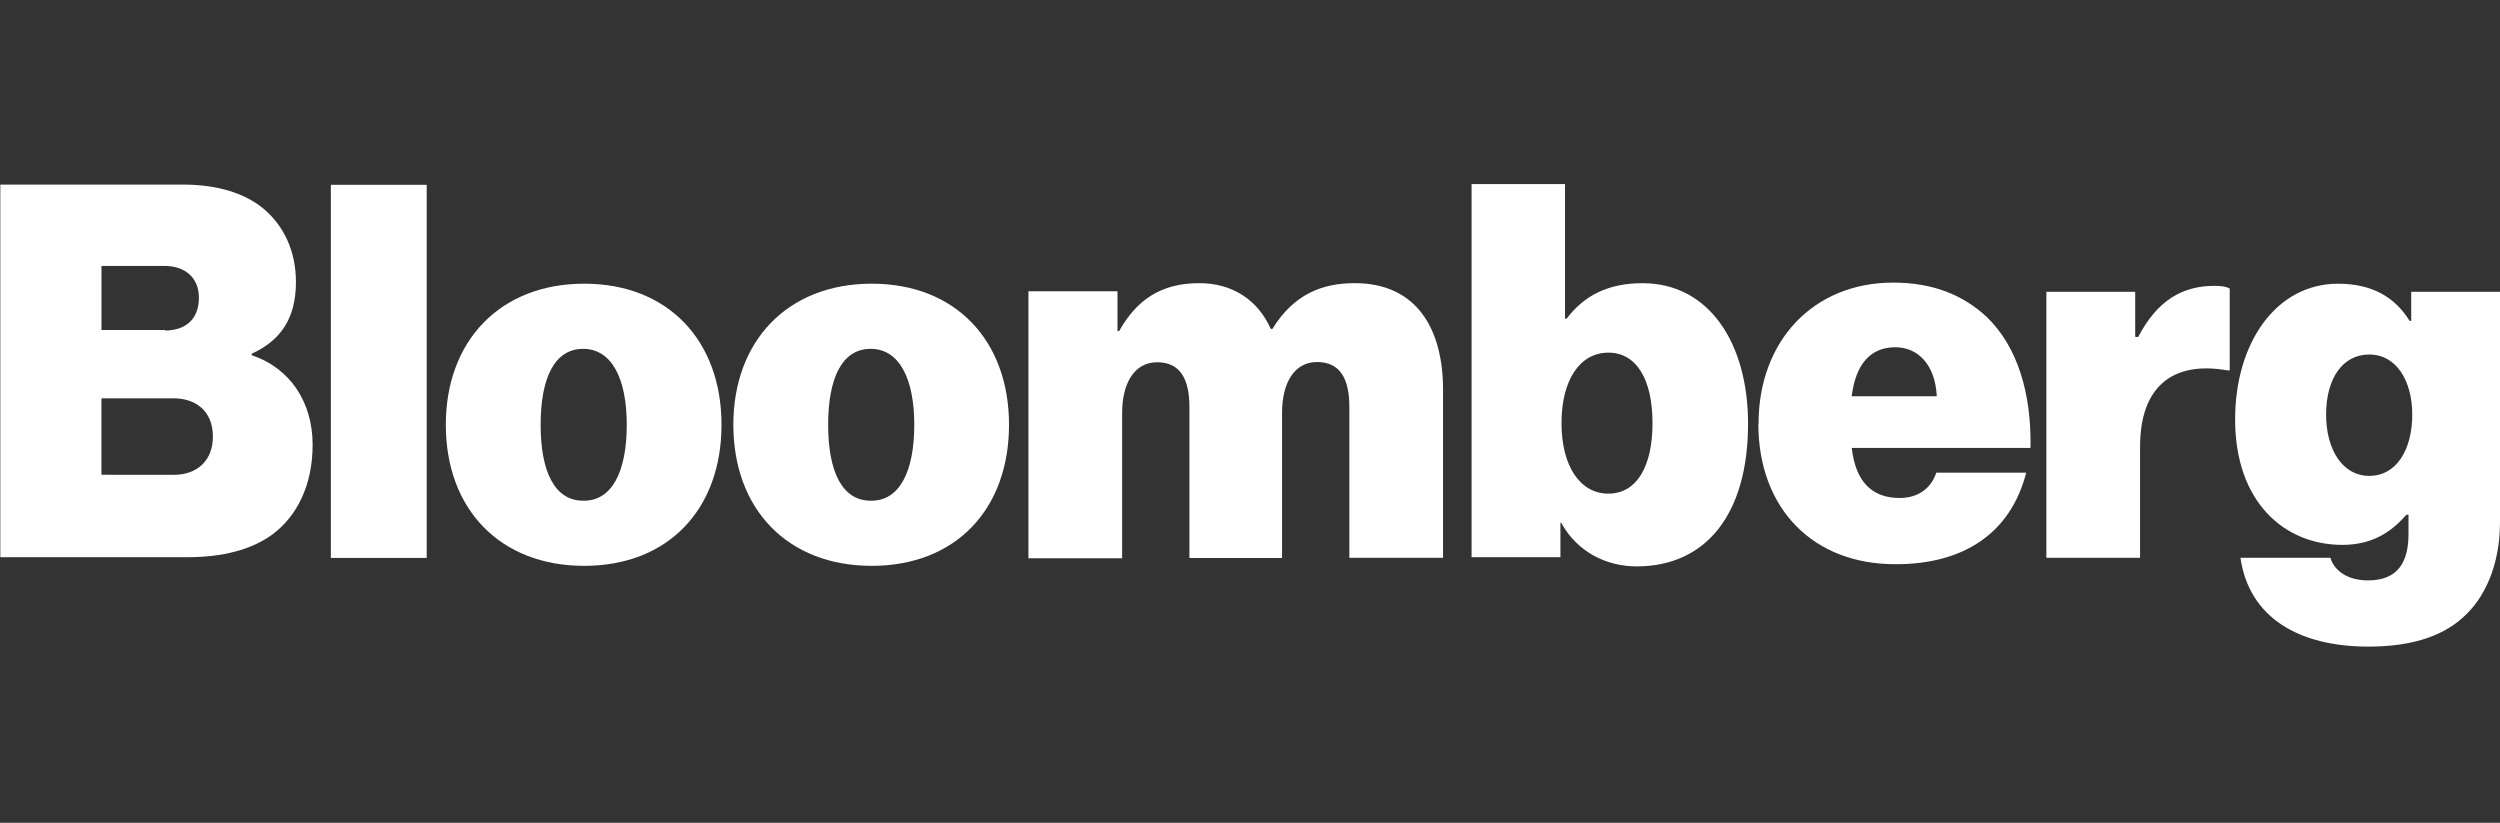
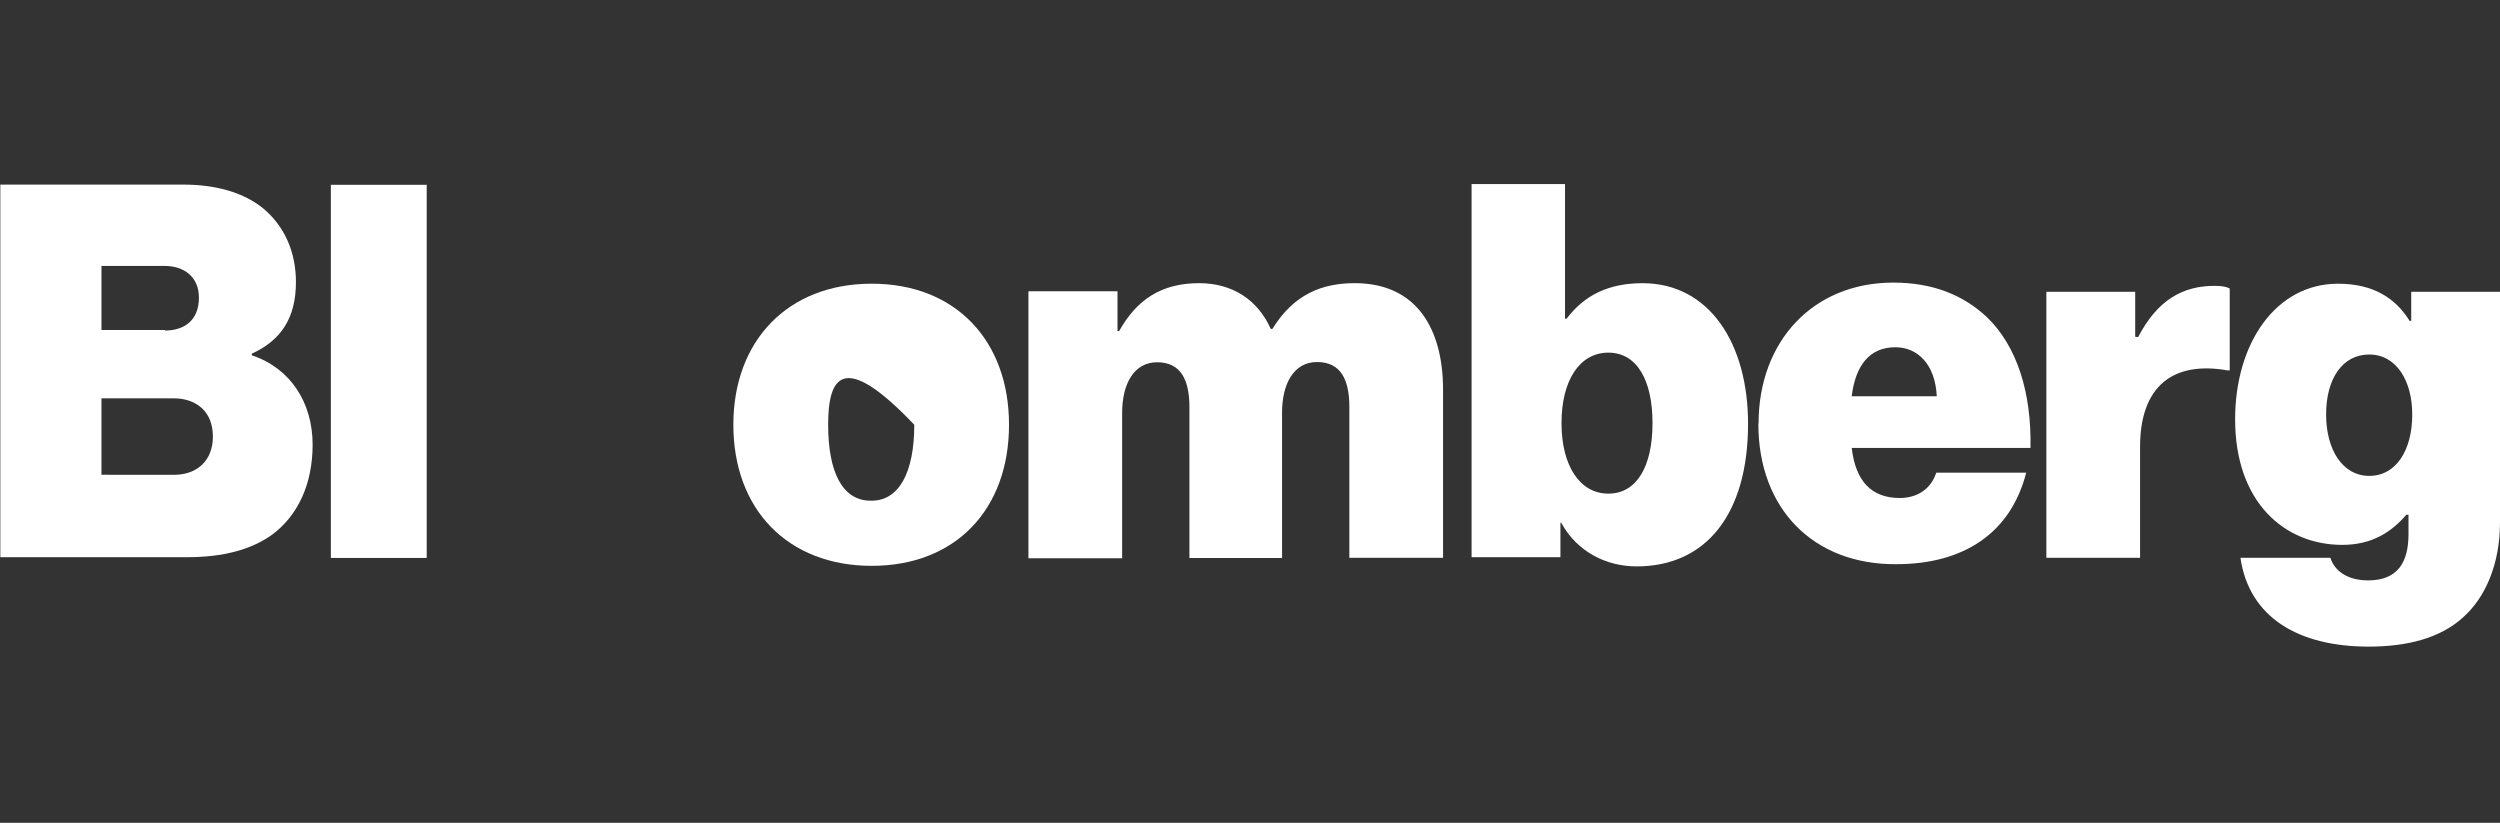
<svg xmlns="http://www.w3.org/2000/svg" width="158" height="52" viewBox="0 0 158 52" fill="none">
  <rect x="0" y="0" width="158" height="52" fill="#333333" stroke="none" />
  <path d="M0 11.666H11.57C13.748 11.666 15.449 12.211 16.626 13.164C17.954 14.27 18.703 15.886 18.703 17.825C18.703 20.069 17.783 21.5 15.912 22.352V22.454C18.361 23.271 19.758 25.448 19.758 28.103C19.758 30.621 18.805 32.595 17.206 33.786C15.879 34.739 14.109 35.216 11.795 35.216H0.021V11.666H0ZM10.428 20.889C11.687 20.889 12.572 20.209 12.572 18.812C12.572 17.485 11.619 16.806 10.395 16.806H6.413V20.855H10.426L10.428 20.889ZM11.006 30.008C12.401 30.008 13.455 29.158 13.455 27.591C13.455 25.957 12.349 25.174 10.972 25.174H6.412V30.005L11.006 30.008ZM20.91 11.68H26.968V35.263H20.91V11.68Z" fill="white" />
-   <path d="M28.176 26.845C28.176 21.537 31.613 17.929 36.922 17.929C42.23 17.929 45.599 21.537 45.599 26.845C45.599 32.186 42.23 35.761 36.922 35.761C31.613 35.761 28.176 32.191 28.176 26.845ZM39.611 26.845C39.611 23.919 38.658 22.047 36.854 22.047C35.049 22.047 34.168 23.884 34.168 26.845C34.168 29.806 35.052 31.644 36.854 31.644C38.658 31.679 39.611 29.84 39.611 26.845Z" fill="white" />
-   <path d="M46.348 26.845C46.348 21.537 49.784 17.929 55.093 17.929C60.402 17.929 63.77 21.537 63.77 26.845C63.77 32.186 60.402 35.761 55.093 35.761C49.784 35.761 46.348 32.191 46.348 26.845ZM57.782 26.845C57.782 23.919 56.83 22.047 55.025 22.047C53.221 22.047 52.339 23.884 52.339 26.845C52.339 29.806 53.224 31.644 55.025 31.644C56.83 31.679 57.782 29.84 57.782 26.845Z" fill="white" />
+   <path d="M46.348 26.845C46.348 21.537 49.784 17.929 55.093 17.929C60.402 17.929 63.77 21.537 63.77 26.845C63.77 32.186 60.402 35.761 55.093 35.761C49.784 35.761 46.348 32.191 46.348 26.845ZM57.782 26.845C53.221 22.047 52.339 23.884 52.339 26.845C52.339 29.806 53.224 31.644 55.025 31.644C56.83 31.679 57.782 29.84 57.782 26.845Z" fill="white" />
  <path d="M64.997 18.407H70.626V20.925H70.729C71.835 18.95 73.384 17.896 75.785 17.896C77.894 17.896 79.495 18.952 80.312 20.788H80.415C81.777 18.576 83.579 17.896 85.621 17.896C89.534 17.896 91.201 20.788 91.201 24.633V35.251H85.279V25.724C85.279 23.989 84.734 22.88 83.238 22.88C81.775 22.88 81.026 24.241 81.026 26.079V35.267H75.172V25.739C75.172 24.005 74.627 22.895 73.131 22.895C71.668 22.895 70.919 24.257 70.919 26.095V35.283H64.997V18.44V18.407ZM98.687 33.037H98.619V35.215H93.004V11.635H98.909V20.141H99.011C100.117 18.678 101.631 17.898 103.81 17.898C108.028 17.898 110.477 21.709 110.477 26.777C110.477 32.494 107.823 35.796 103.434 35.796C101.561 35.796 99.689 34.911 98.67 33.039L98.687 33.037ZM104.439 26.743C104.439 24.02 103.451 22.287 101.648 22.287C99.846 22.287 98.687 24.022 98.687 26.743C98.687 29.429 99.844 31.198 101.648 31.198C103.453 31.198 104.439 29.463 104.439 26.743ZM111.141 26.777C111.141 21.537 114.612 17.861 119.648 17.861C122.166 17.861 124.072 18.644 125.57 20.039C127.51 21.911 128.395 24.87 128.327 28.308H117.03C117.267 30.418 118.289 31.473 120.058 31.473C121.079 31.473 121.999 30.996 122.373 29.874H128.056C127.069 33.72 124.075 35.657 119.84 35.657C114.634 35.692 111.128 32.186 111.128 26.777H111.141ZM117.028 25.043H122.405C122.302 23.001 121.18 21.946 119.785 21.946C118.151 21.946 117.267 23.102 117.028 25.043ZM135.031 21.298H135.133C136.358 18.95 137.958 18.065 139.965 18.065C140.442 18.065 140.747 18.133 140.918 18.236V23.409H140.782C137.311 22.796 135.252 24.43 135.252 28.241V35.251H129.33V18.44H134.945V21.284L135.031 21.298Z" fill="white" />
  <path d="M141.6 35.251H147.283C147.488 35.965 148.236 36.681 149.666 36.681C151.571 36.681 152.217 35.49 152.217 33.755V32.53H152.081C151.129 33.636 149.904 34.436 148.032 34.436C144.39 34.436 141.26 31.75 141.26 26.507C141.26 21.676 143.846 17.931 147.76 17.931C150.004 17.931 151.402 18.851 152.287 20.279H152.389V18.441H158V33.006C158 35.692 157.047 37.804 155.652 39.029C154.189 40.356 152.081 40.866 149.696 40.866C145.272 40.866 142.143 39.029 141.596 35.251H141.6ZM152.454 26.198C152.454 24.088 151.467 22.405 149.732 22.405C148.065 22.405 147.01 23.903 147.01 26.198C147.01 28.441 148.065 30.076 149.732 30.076C151.467 30.076 152.454 28.41 152.454 26.198Z" fill="white" />
</svg>